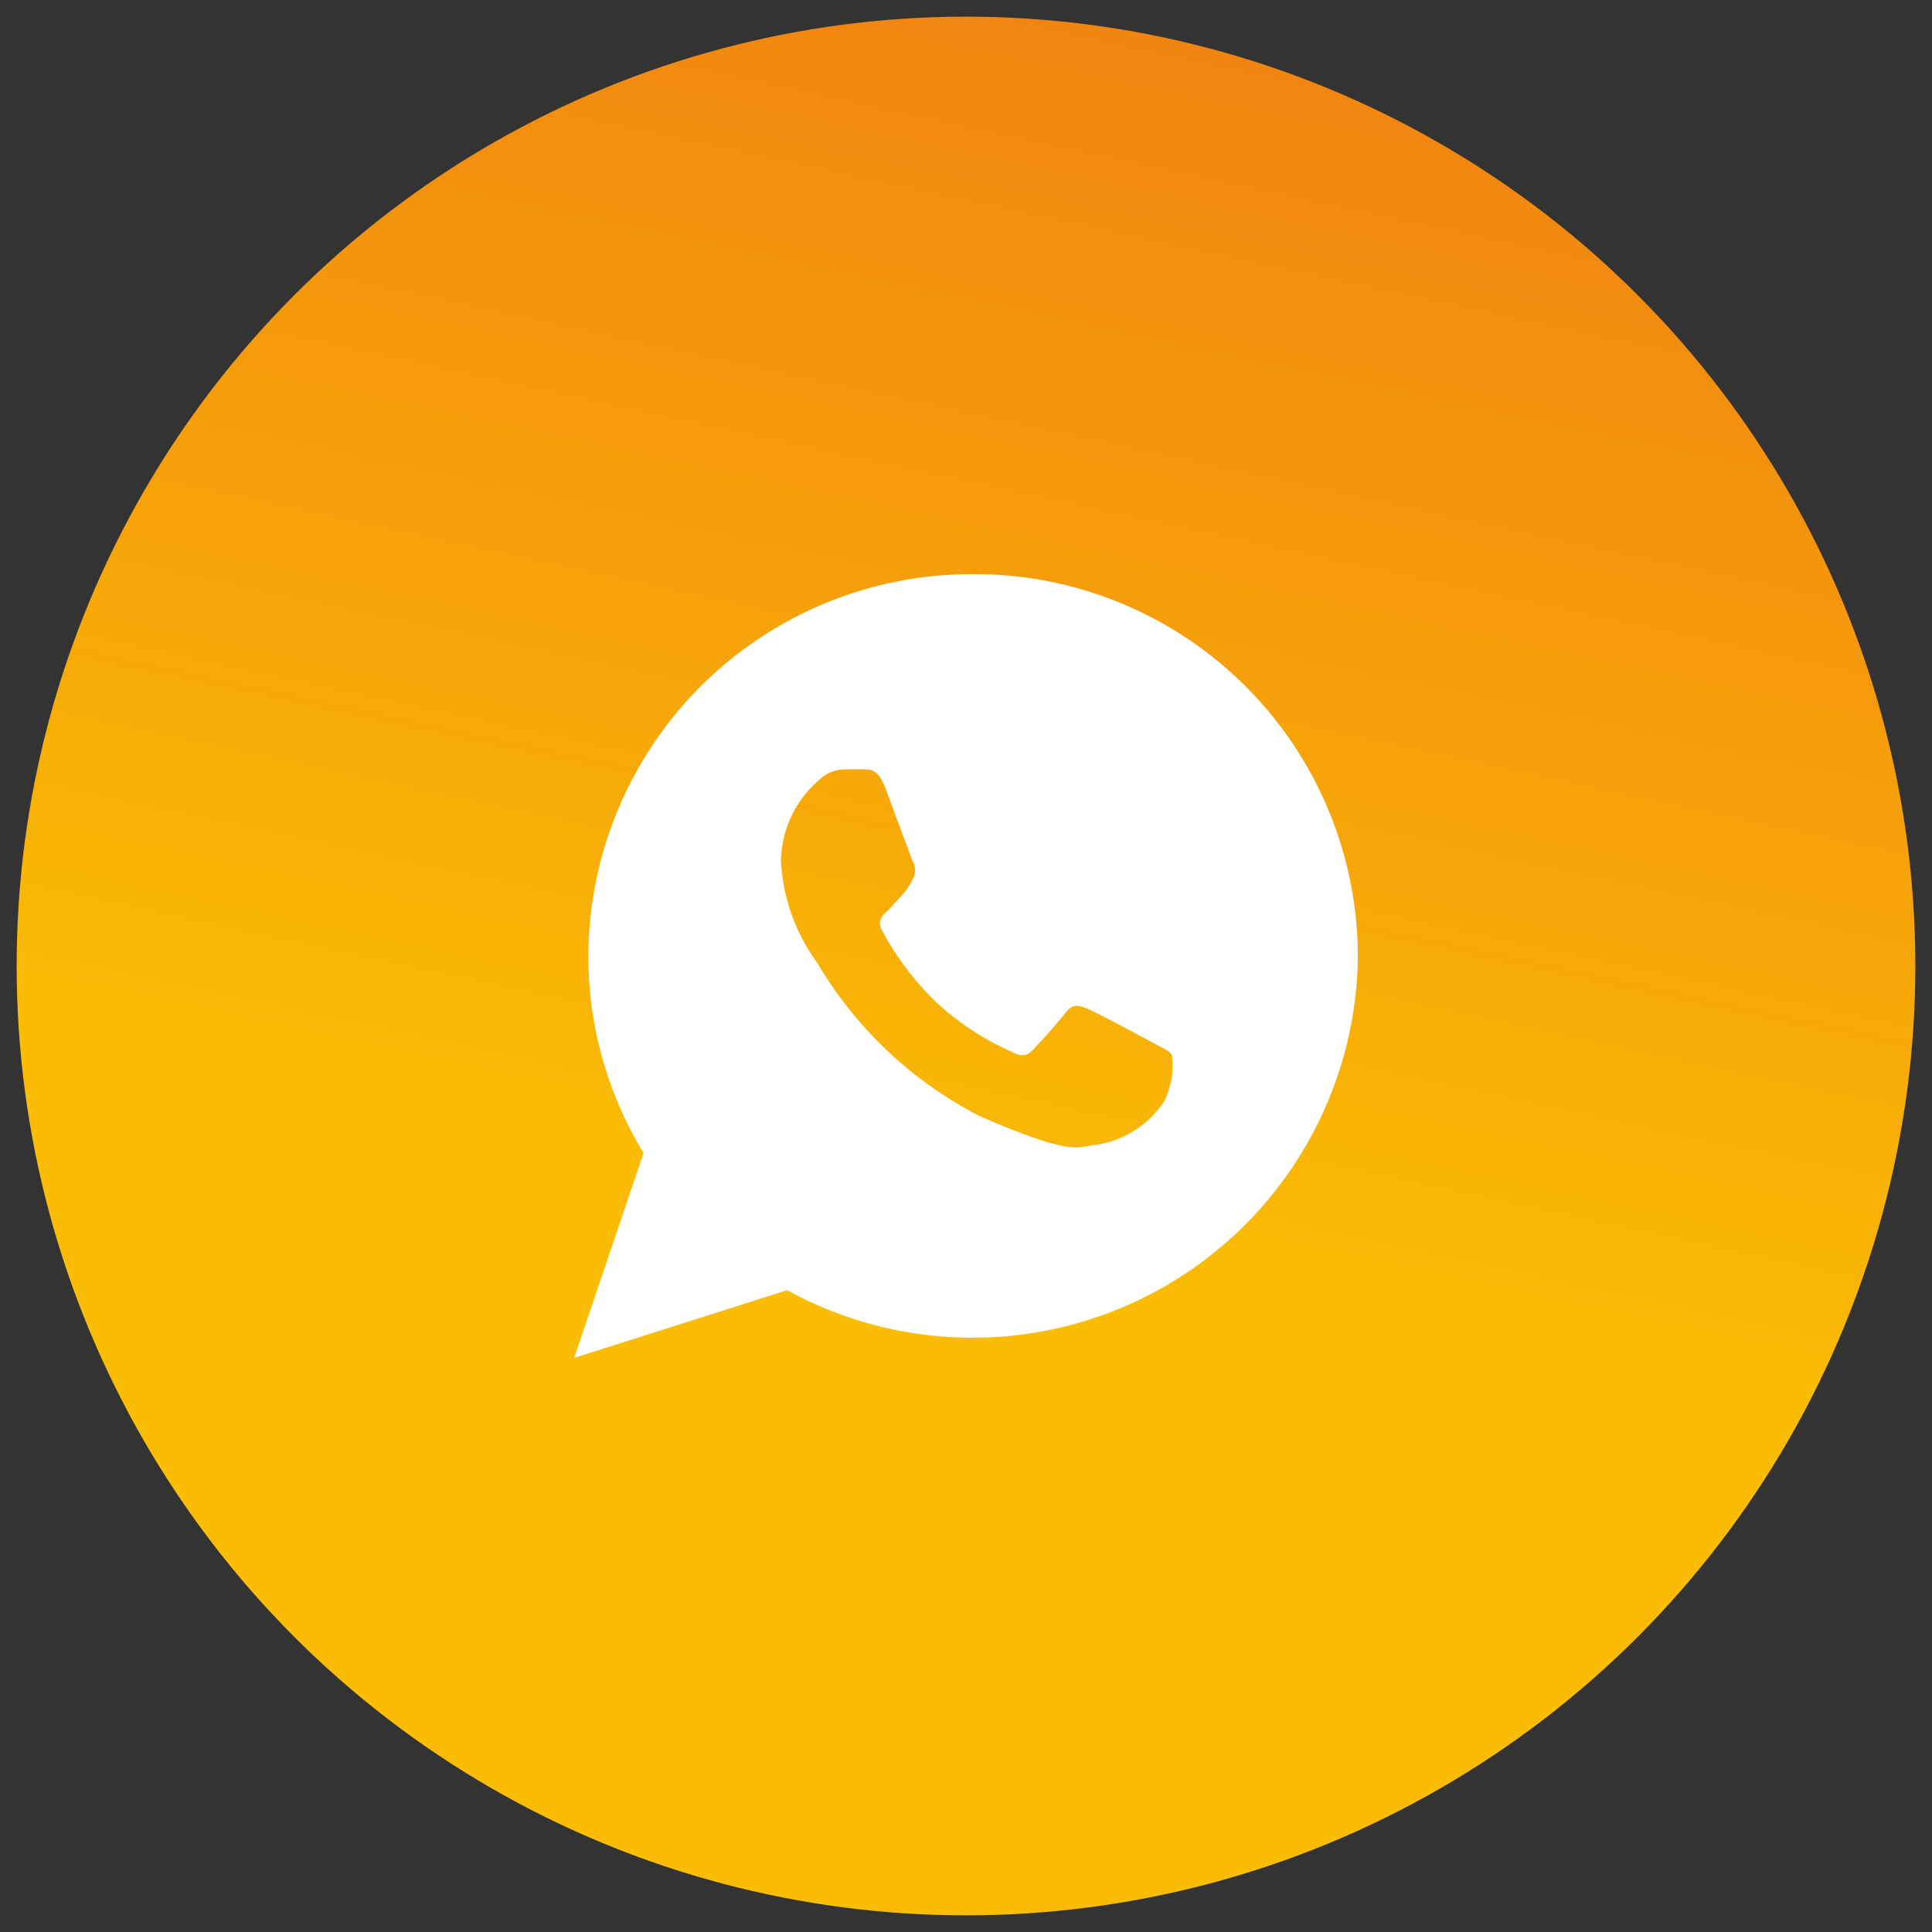
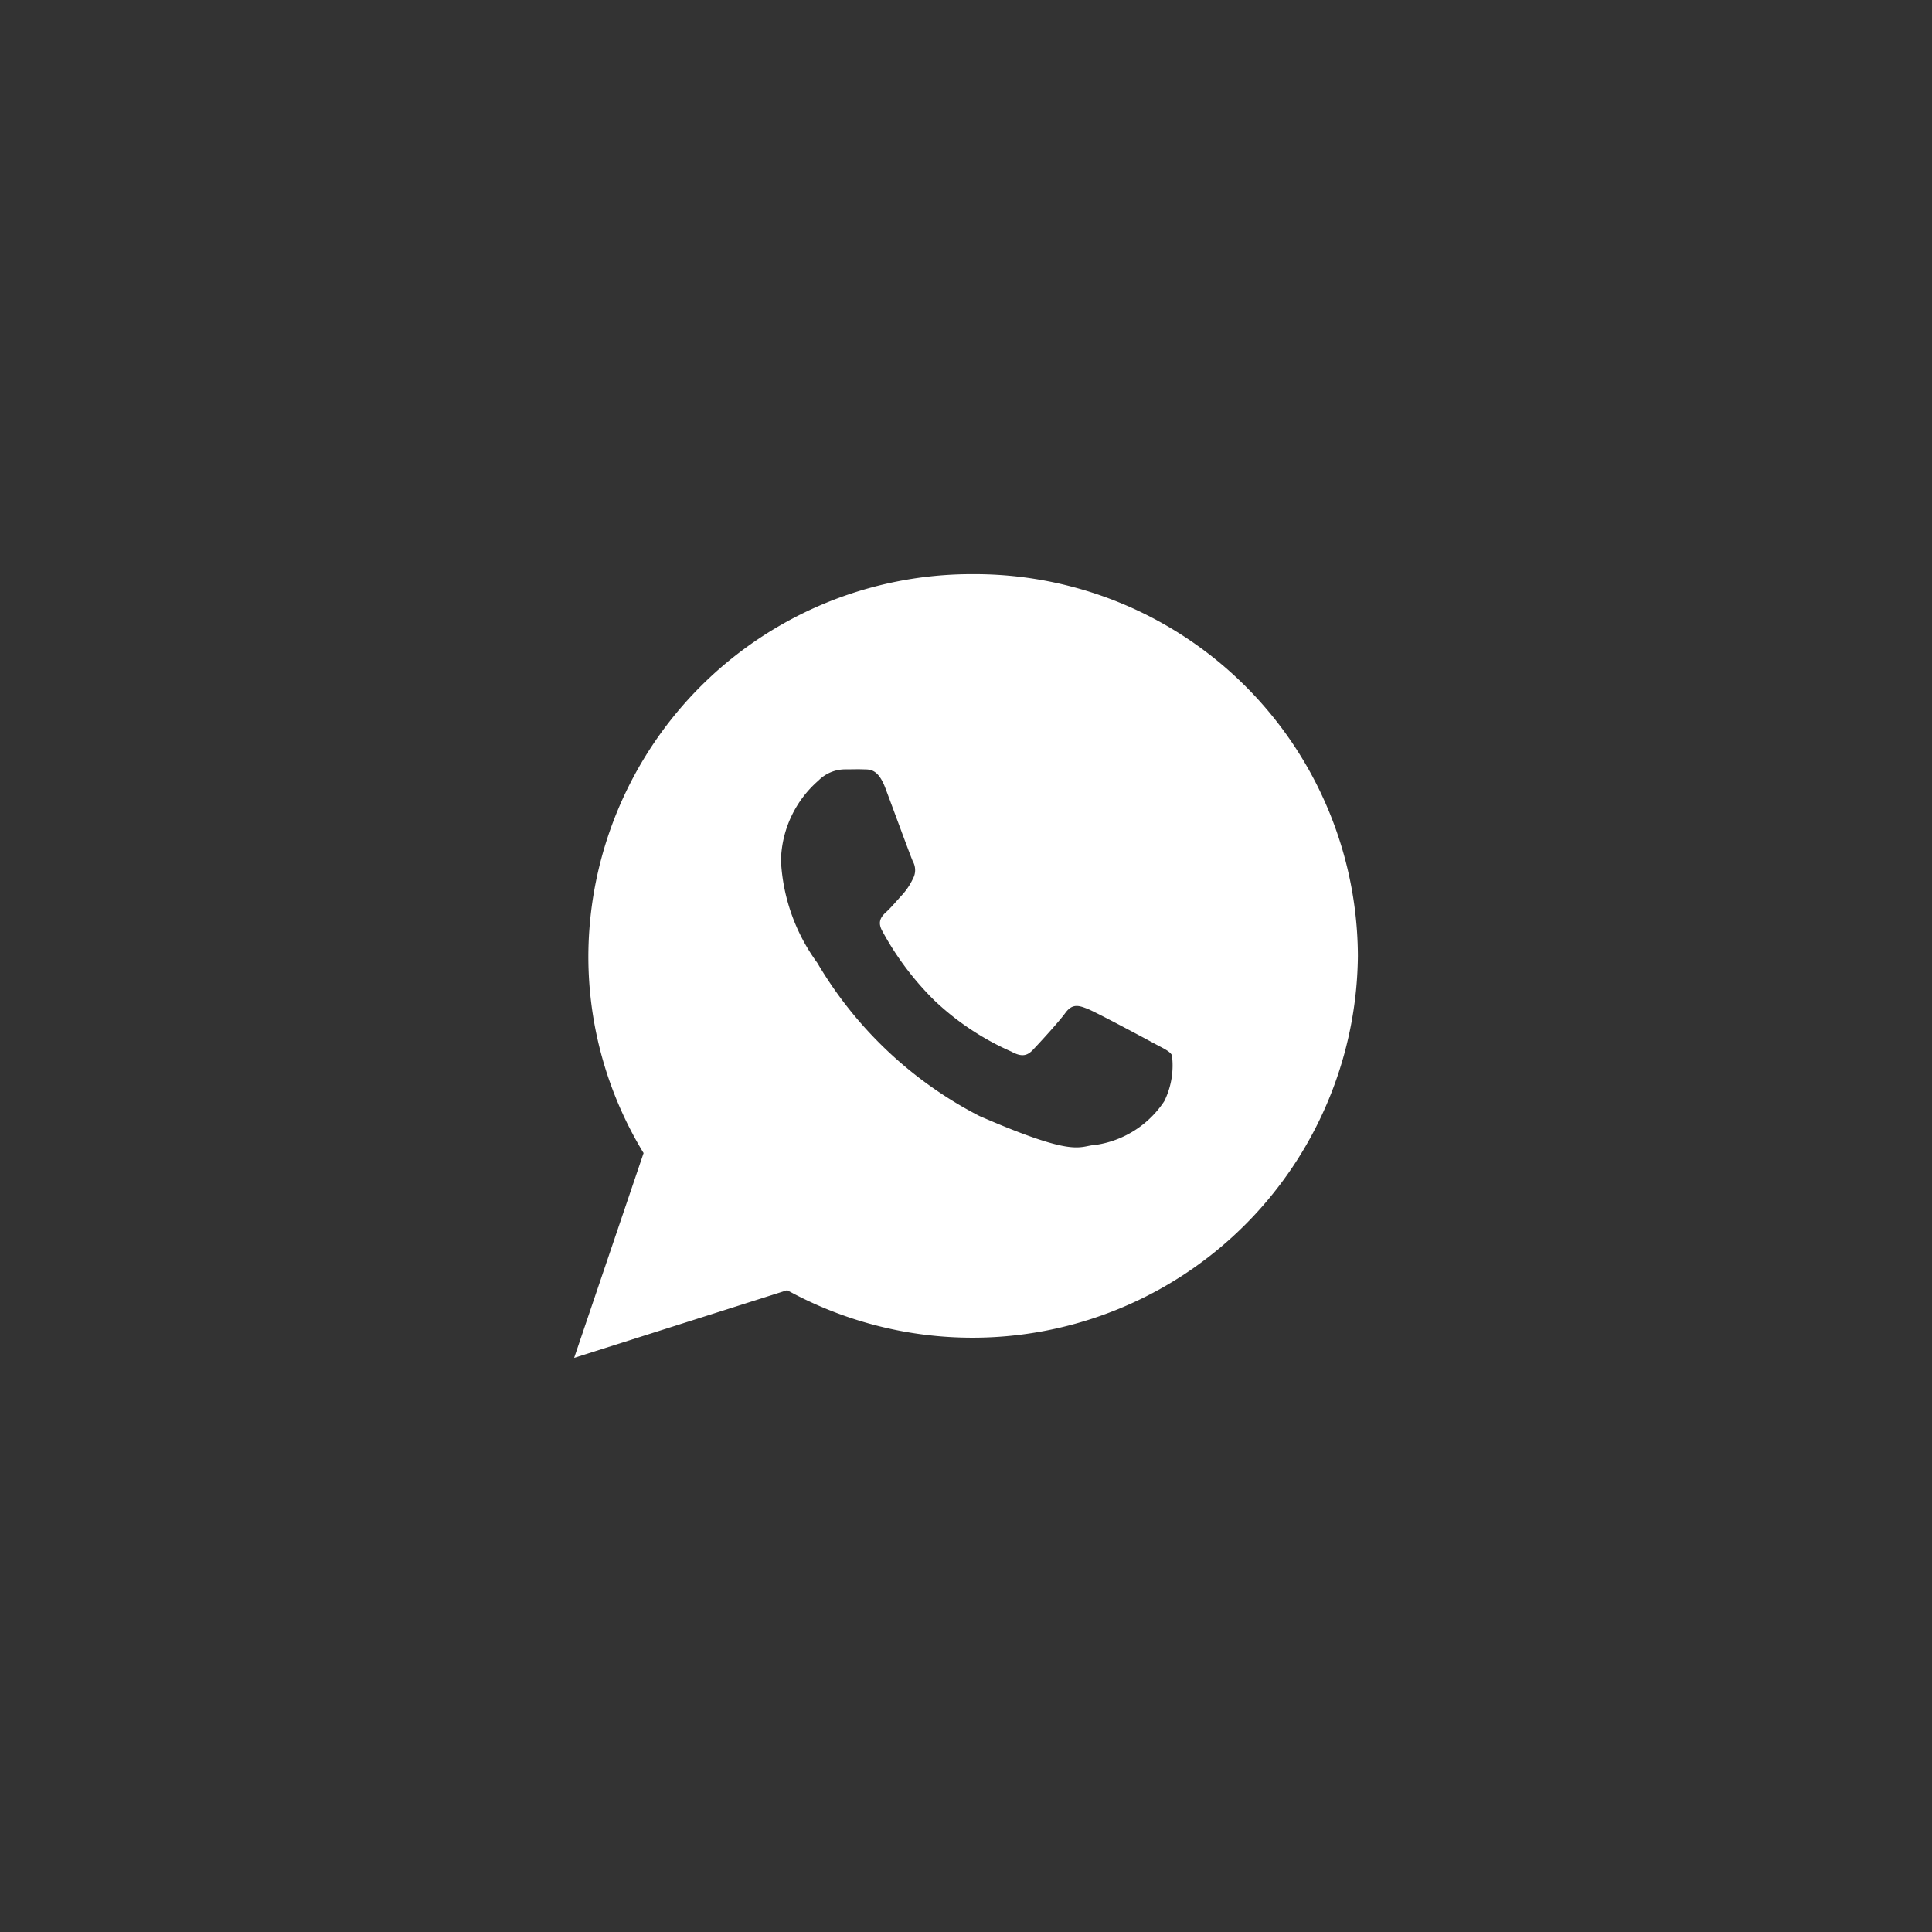
<svg xmlns="http://www.w3.org/2000/svg" width="58" height="58" viewBox="0 0 58 58">
  <rect x="0" y="0" width="58" height="58" fill="#333333" stroke="none" />
  <defs>
    <style>.a{stroke:rgba(0,0,0,0);fill:url(#a);}.b{fill:#fff;}</style>
    <linearGradient id="a" x1="0.726" y1="-0.469" x2="0.486" y2="0.648" gradientUnits="objectBoundingBox">
      <stop offset="0.006" stop-color="#eb5e1a" />
      <stop offset="0.624" stop-color="#f4970c" />
      <stop offset="1" stop-color="#fabd03" />
    </linearGradient>
  </defs>
  <g transform="translate(0.5 0.5)">
-     <circle class="a" cx="28.5" cy="28.5" r="28.5" />
    <path class="b" d="M14.228,2.25A11.506,11.506,0,0,0,2.677,13.711,11.343,11.343,0,0,0,4.335,19.63L2.25,25.779l6.395-2.032A11.57,11.57,0,0,0,25.779,13.711,11.506,11.506,0,0,0,14.228,2.25Zm5.744,15.814a2.983,2.983,0,0,1-2.043,1.317c-.542.029-.557.42-3.51-.863a12.051,12.051,0,0,1-4.87-4.6,5.664,5.664,0,0,1-1.09-3.07,3.273,3.273,0,0,1,1.124-2.4,1.131,1.131,0,0,1,.8-.337c.233,0,.383-.007.555,0s.43-.036.654.559.759,2.056.827,2.205a.535.535,0,0,1,.005.513,2.006,2.006,0,0,1-.313.477c-.154.165-.324.37-.462.5-.153.14-.314.293-.152.592a8.839,8.839,0,0,0,1.564,2.087,8.059,8.059,0,0,0,2.316,1.54c.29.158.462.14.642-.049s.769-.827.977-1.112.4-.23.669-.122,1.689.87,1.979,1.027.483.238.552.362A2.426,2.426,0,0,1,19.971,18.064Z" transform="translate(14.486 14.486)" />
  </g>
</svg>